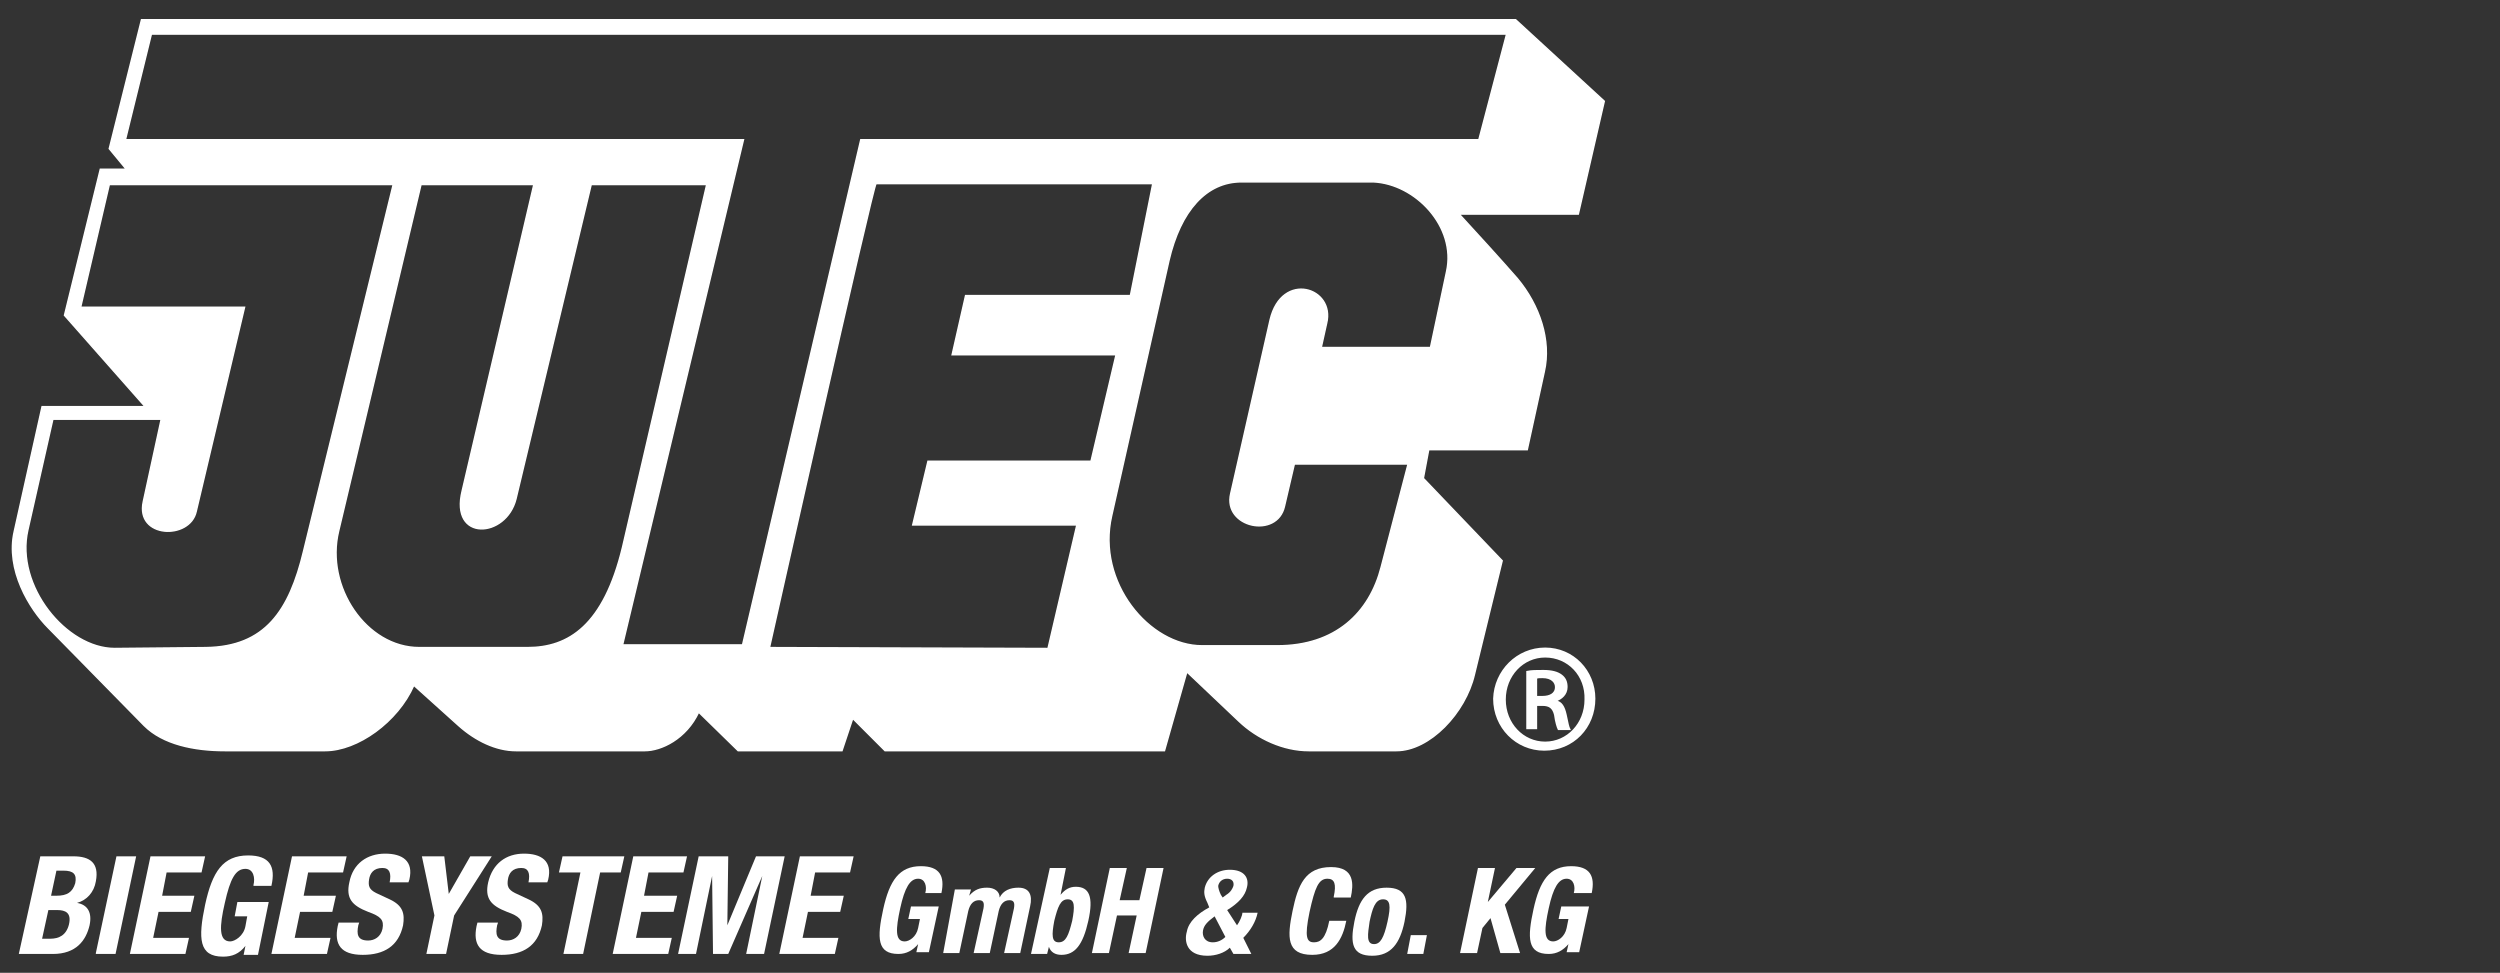
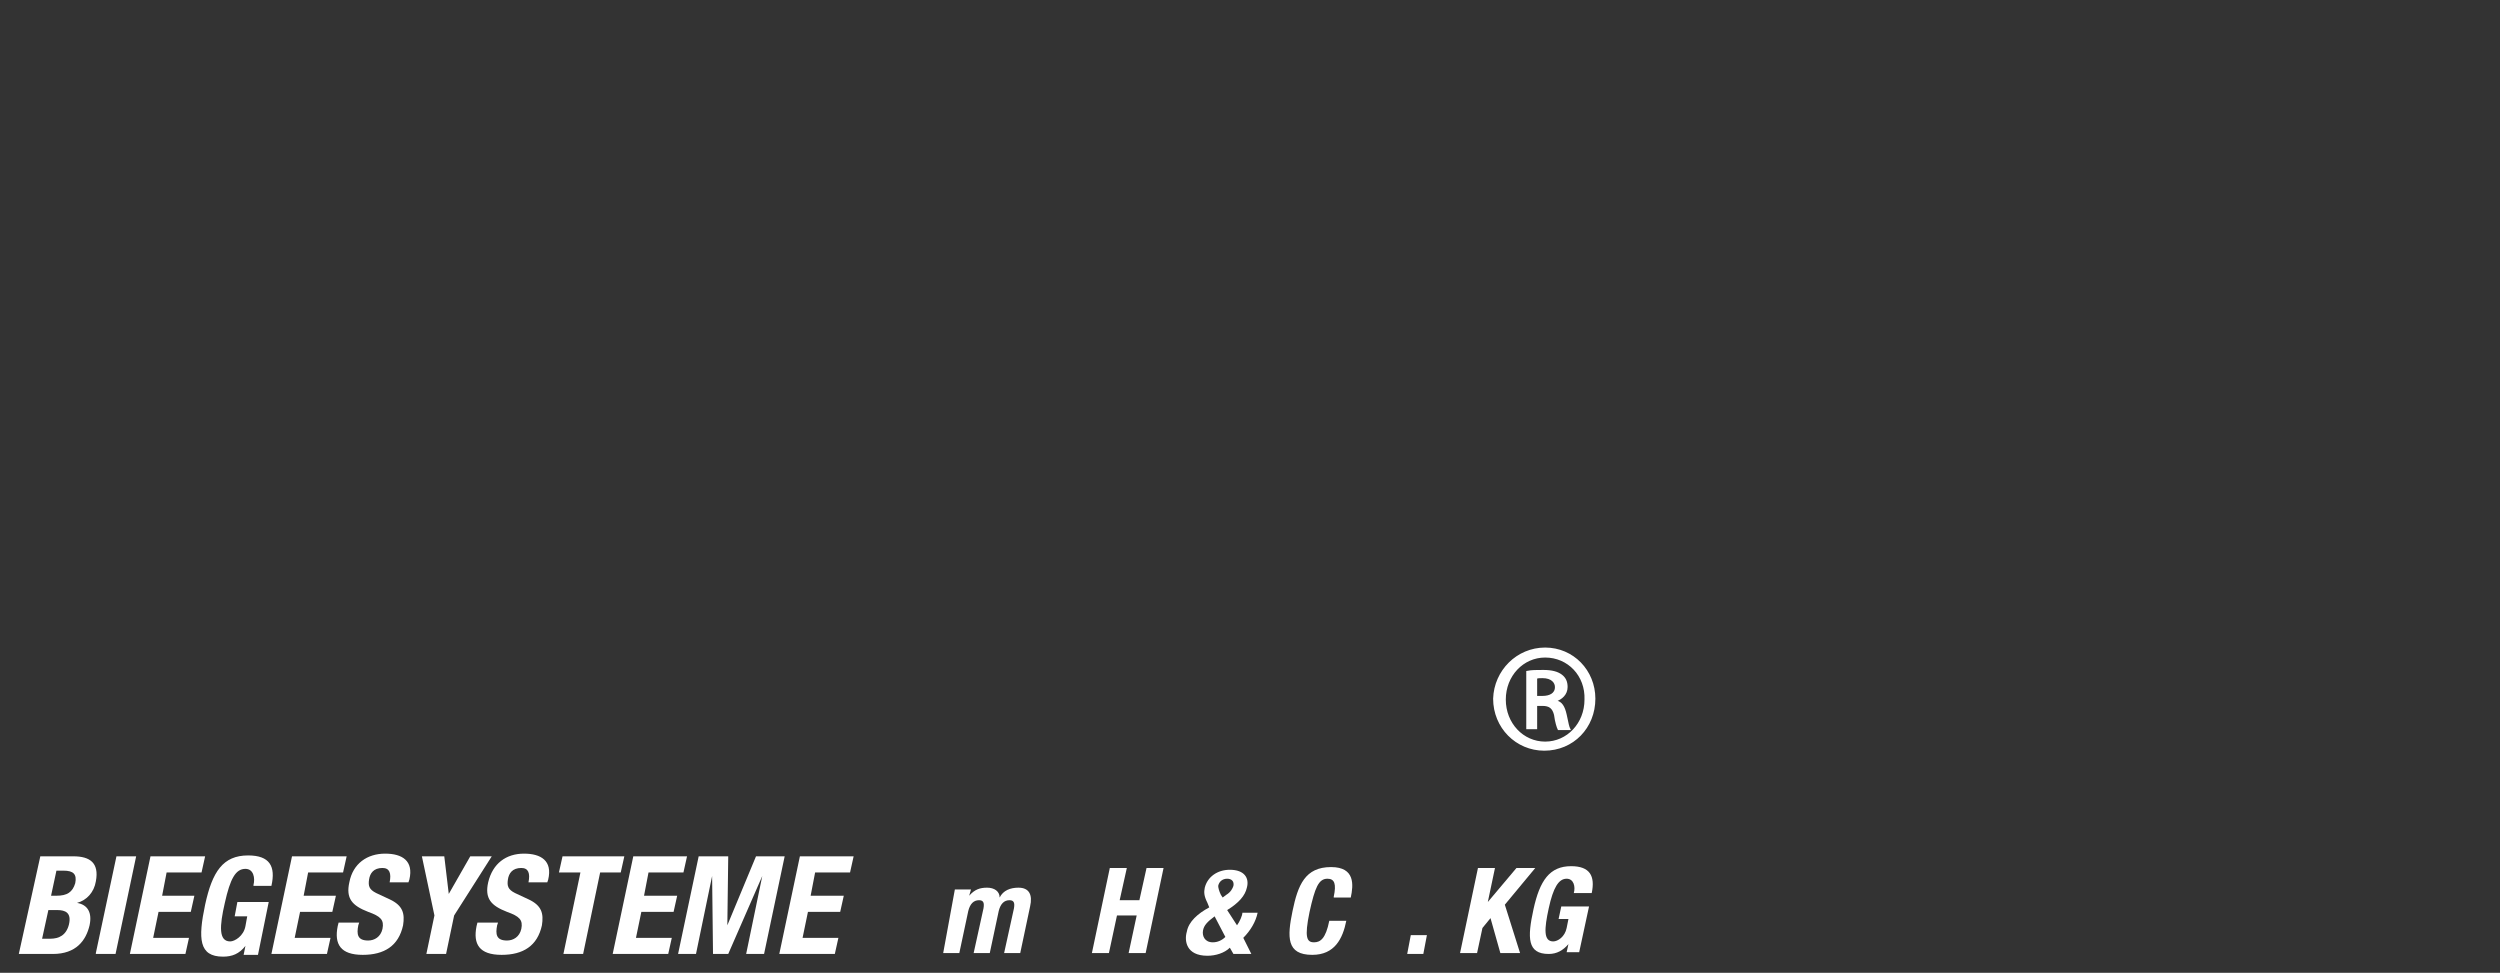
<svg xmlns="http://www.w3.org/2000/svg" version="1.1" id="Ebene_1" x="0px" y="0px" viewBox="0 0 279.1 108.6" style="enable-background:new 0 0 279.1 108.6;" xml:space="preserve">
  <rect x="0" y="0" width="279.1" height="108.6" fill="#333333" stroke="none" />
  <style type="text/css">
	.st0{fill-rule:evenodd;clip-rule:evenodd;fill:#FFFFFF;stroke:#FFFFFF;stroke-width:0.165;}
	.st1{fill:#FFFFFF;stroke:#FFFFFF;stroke-width:0.215;}
	.st2{fill:#FFFFFF;}
</style>
  <g>
    <g>
-       <path class="st0" d="M179.1,11.3l-9.9-9.1H15.8l-3.6,14.4l1.9,2.3h-2.9l-4,16.3l9,10.2H4.7L1.6,59.3c-1,4.3,1.7,8.7,3.8,10.8    l10.7,10.9c2.1,2.1,5.6,2.8,9,2.8h11.2c3.6,0,8.1-3.2,9.9-7.3l5,4.5c1.9,1.7,4.2,2.8,6.4,2.8H72c1.8,0,4.6-1.3,6-4.3l4.4,4.3H94    l1.2-3.6l3.6,3.6h31.2l2.5-8.8l5.8,5.5c2.1,2,5,3.3,7.8,3.3h9.8c3.7,0,7.7-4.2,8.7-8.5l3.1-12.7l-8.8-9.2l0.6-3.2l11,0l1.9-8.7    c0.8-3.5-0.5-7.4-3-10.4c-2.1-2.4-4.3-4.8-6.5-7.2l13.3,0L179.1,11.3z M33.9,61.5c-1.6,6.7-4.3,10.7-10.9,10.8l-10.2,0.1    c-5.4,0-11.1-7-9.7-13.2l2.8-12.4h12.1L16,56c-0.9,4.1,5.2,4.3,5.9,1.1l5.4-22.8H9l3.2-13.7l31.7,0L33.9,61.5z M58.9,72.3H46.8    c-5.9,0-10.5-6.8-9-13L47,20.6l12.6,0l-8,34.2c-1.4,5.7,4.9,5.3,6,0.9L66,20.6h12.9l-9.4,40.5C67.4,69.8,63.5,72.3,58.9,72.3z     M120.2,58.7L117,72.4l-31.1-0.1c0,0,11.6-51.8,11.9-51.8h30.9L126.2,33h-18.4l-1.5,6.6h18.3l-2.8,11.9h-18.2l-1.7,7.1H120.2z     M161.5,30.3l-1.8,8.5h-12.2l0.6-2.7c1-4-5-5.9-6.3-0.4l-4.4,19.4c-0.9,3.8,5.2,5.1,6,1.4l1.1-4.7h12.7l-3,11.5    c-1.3,5.1-5.1,8.8-11.6,8.8l-8.4,0c-5.9,0-11.8-7.1-10.1-14.5l6.4-28.5c1.3-5.6,4.2-8.8,8.1-8.8h14.7    C158,20.5,162.6,25.3,161.5,30.3z M165.1,15.6h-69L82.9,72H69.5l13.5-56.4H14l2.9-11.8h151.3L165.1,15.6z" />
-     </g>
+       </g>
    <g>
      <path class="st1" d="M172.5,72.4c3.1,0,5.5,2.5,5.5,5.6c0,3.2-2.4,5.7-5.6,5.7c-3.1,0-5.6-2.5-5.6-5.7    C166.9,74.9,169.4,72.4,172.5,72.4L172.5,72.4z M172.5,73.3c-2.5,0-4.5,2.1-4.5,4.8c0,2.7,2,4.8,4.5,4.8c2.5,0,4.5-2.1,4.5-4.8    C177.1,75.4,175.1,73.3,172.5,73.3L172.5,73.3z M171.5,81.3h-1V75c0.5-0.1,1-0.1,1.8-0.1c1,0,1.6,0.2,2,0.5    c0.4,0.3,0.6,0.7,0.6,1.3c0,0.8-0.6,1.3-1.2,1.5v0.1c0.6,0.1,0.9,0.6,1.1,1.5c0.2,1,0.3,1.4,0.4,1.6H174c-0.1-0.2-0.3-0.8-0.4-1.6    c-0.2-0.8-0.6-1.1-1.4-1.1h-0.7V81.3z M171.5,77.8h0.7c0.8,0,1.5-0.3,1.5-1.1c0-0.5-0.4-1.1-1.5-1.1c-0.3,0-0.6,0-0.7,0.1V77.8z" />
    </g>
  </g>
  <g>
    <g>
      <path class="st2" d="M4.5,95.6h3.7c1.8,0,2.9,0.7,2.5,2.8c-0.2,1.2-1,2.1-2.1,2.4l0,0c1.2,0.2,1.7,1.1,1.4,2.5    c-0.4,1.7-1.5,3.2-4.1,3.2H2.1L4.5,95.6z M4.7,104.8h0.9c1,0,1.8-0.4,2.1-1.6c0.3-1.3-0.4-1.6-1.3-1.6H5.4L4.7,104.8z M5.7,100    h0.6c1.2,0,1.8-0.4,2.1-1.4c0.2-1-0.2-1.4-1.3-1.4H6.3L5.7,100z" />
      <path class="st2" d="M10.7,106.4L13,95.6h2.2l-2.3,10.9H10.7z" />
      <path class="st2" d="M22.9,95.6l-0.4,1.8h-3.9l-0.5,2.6h3.6l-0.4,1.8h-3.6l-0.6,2.9h4l-0.4,1.8h-6.2l2.3-10.9H22.9z" />
      <path class="st2" d="M28.3,98.8c0.2-0.8,0-1.8-0.9-1.8c-1.1,0-1.7,1.1-2.3,3.8c-0.6,2.6-0.7,4.3,0.6,4.3c0.5,0,1.5-0.6,1.7-1.7    l0.2-1.1h-1.4l0.3-1.6h3.5l-1.2,5.9h-1.6l0.2-1h0c-0.7,0.9-1.5,1.2-2.5,1.2c-2.7,0-2.8-2-2-5.8c0.8-3.7,2-5.5,4.8-5.5    c2.4,0,3.1,1.2,2.6,3.4H28.3z" />
      <path class="st2" d="M38.7,95.6l-0.4,1.8h-3.9l-0.5,2.6h3.6l-0.4,1.8h-3.6l-0.6,2.9h4l-0.4,1.8h-6.2l2.3-10.9H38.7z" />
      <path class="st2" d="M40.1,103l-0.1,0.3c-0.2,1-0.1,1.7,1.1,1.7c0.7,0,1.4-0.4,1.6-1.3c0.2-1-0.2-1.4-1.6-1.9    c-1.8-0.7-2.5-1.5-2.1-3.3c0.4-2.1,2-3.2,4-3.2c1.9,0,3.2,0.8,2.7,2.9l-0.1,0.3h-2.1c0.2-1,0-1.6-0.8-1.6c-1,0-1.4,0.6-1.5,1.3    c-0.1,0.7,0,1.1,0.8,1.5l1.5,0.7c1.5,0.7,1.7,1.6,1.5,2.9c-0.5,2.3-2.1,3.3-4.5,3.3c-2.5,0-3.2-1.2-2.8-3.2l0.1-0.4H40.1z" />
      <path class="st2" d="M49.6,95.6l0.5,4.2h0l2.4-4.2h2.4l-4.2,6.6l-0.9,4.3h-2.2l0.9-4.3l-1.4-6.6H49.6z" />
      <path class="st2" d="M55.6,103l-0.1,0.3c-0.2,1-0.1,1.7,1.1,1.7c0.7,0,1.4-0.4,1.6-1.3c0.2-1-0.2-1.4-1.6-1.9    c-1.8-0.7-2.5-1.5-2.1-3.3c0.5-2.1,2-3.2,4-3.2c1.9,0,3.2,0.8,2.7,2.9l-0.1,0.3h-2.1c0.2-1,0-1.6-0.8-1.6c-1,0-1.4,0.6-1.5,1.3    c-0.1,0.7,0,1.1,0.8,1.5l1.5,0.7c1.5,0.7,1.7,1.6,1.5,2.9c-0.5,2.3-2.1,3.3-4.5,3.3c-2.5,0-3.2-1.2-2.8-3.2l0.1-0.4H55.6z" />
      <path class="st2" d="M69.7,95.6l-0.4,1.8H67l-1.9,9.1h-2.2l1.9-9.1h-2.4l0.4-1.8H69.7z" />
      <path class="st2" d="M76.7,95.6l-0.4,1.8h-3.9l-0.5,2.6h3.7l-0.4,1.8h-3.6l-0.6,2.9h4l-0.4,1.8h-6.2l2.3-10.9H76.7z" />
      <path class="st2" d="M78,95.6h3.3l-0.1,7.7h0l3.2-7.7h3.2l-2.3,10.9h-2l1.8-8.7h0l-3.8,8.7h-1.7l-0.1-8.7h0l-1.8,8.7h-2L78,95.6z" />
      <path class="st2" d="M95.3,95.6l-0.4,1.8H91l-0.5,2.6h3.7l-0.4,1.8h-3.6l-0.6,2.9h4l-0.4,1.8h-6.2l2.3-10.9H95.3z" />
-       <path class="st2" d="M103.3,99.7c0.2-0.7,0-1.6-0.8-1.6c-0.9,0-1.5,1-2,3.3c-0.5,2.3-0.6,3.7,0.5,3.7c0.5,0,1.3-0.5,1.5-1.5l0.2-1    h-1.3l0.3-1.4h3.1l-1.1,5.1h-1.4l0.2-0.9h0c-0.6,0.7-1.3,1.1-2.2,1.1c-2.4,0-2.4-1.8-1.7-5c0.7-3.2,1.8-4.8,4.2-4.8    c2.1,0,2.7,1.1,2.3,3H103.3z" />
      <path class="st2" d="M106.6,99.3h1.8l-0.2,0.7h0c0.6-0.7,1.2-0.9,2-0.9c0.8,0,1.4,0.4,1.4,1.1h0c0.4-0.8,1.2-1.1,2.1-1.1    c1.2,0,1.6,0.8,1.3,2.1l-1.1,5.2h-1.8l1.1-5c0.1-0.6,0-0.9-0.5-0.9c-0.6,0-1,0.4-1.2,1.2l-1,4.7h-1.8l1.1-5c0.1-0.6,0-0.9-0.5-0.9    c-0.6,0-1,0.4-1.2,1.2l-1,4.7h-1.8L106.6,99.3z" />
-       <path class="st2" d="M117.2,96.9h1.8l-0.6,3h0c0.5-0.6,1-0.9,1.7-0.9c1.5,0,2,1.1,1.4,3.8s-1.5,3.8-3,3.8c-0.7,0-1.2-0.3-1.4-0.9    h0l-0.2,0.8h-1.8L117.2,96.9z M118.2,105.2c0.8,0,1.1-0.8,1.5-2.4c0.3-1.6,0.3-2.4-0.5-2.4c-0.8,0-1.1,0.8-1.5,2.4    C117.4,104.4,117.4,105.2,118.2,105.2z" />
      <path class="st2" d="M123.9,96.9h1.9l-0.8,3.6h2.2l0.8-3.6h1.9l-2,9.5H126l0.9-4.2h-2.2l-0.9,4.2h-1.9L123.9,96.9z" />
      <path class="st2" d="M138.1,103.3c0.3-0.4,0.6-1.1,0.6-1.4h1.7c-0.2,1-0.8,2-1.6,2.8l0.9,1.8h-2l-0.4-0.7    c-0.6,0.6-1.6,0.9-2.5,0.9c-2.4,0-2.6-1.7-2.3-2.7c0.2-1.1,1.2-2,2.5-2.7l-0.2-0.5c-0.4-0.8-0.4-1.2-0.3-1.7c0.3-1.2,1.4-2,2.8-2    c1.6,0,2.2,0.9,1.9,2c-0.2,0.9-0.9,1.7-2.2,2.5L138.1,103.3z M135.6,102.3c-0.8,0.6-1.2,1-1.3,1.6c-0.1,0.6,0.2,1.3,1.1,1.3    c0.5,0,1-0.2,1.4-0.6L135.6,102.3z M136.3,99.9l0.2,0.3l0.4-0.3c0.5-0.3,0.7-0.7,0.8-1c0.1-0.5-0.2-0.8-0.7-0.8    c-0.5,0-0.9,0.3-1,0.8C136,99.1,136.1,99.5,136.3,99.9z" />
      <path class="st2" d="M148.9,100.1c0.3-1.4,0.1-2-0.7-2c-1,0-1.4,1-2,3.7c-0.6,2.9-0.3,3.4,0.5,3.4c0.7,0,1.3-0.4,1.7-2.4h1.9    c-0.4,2-1.3,3.8-3.8,3.8c-2.9,0-2.8-2-2.2-4.9c0.6-2.9,1.4-4.9,4.3-4.9c2.7,0,2.5,2,2.2,3.4H148.9z" />
-       <path class="st2" d="M154.8,99.1c2.2,0,2.5,1.3,2,3.8c-0.5,2.4-1.5,3.8-3.6,3.8c-2.2,0-2.5-1.3-2-3.8    C151.7,100.4,152.7,99.1,154.8,99.1z M153.4,105.4c0.7,0,1.1-0.7,1.5-2.5c0.4-1.8,0.3-2.5-0.5-2.5c-0.9,0-1.2,1.1-1.5,2.5    C152.7,104.3,152.5,105.4,153.4,105.4z" />
      <path class="st2" d="M159.3,104.4l-0.4,2.1h-1.8l0.4-2.1H159.3z" />
      <path class="st2" d="M166.9,96.9l-0.8,3.8h0l3.2-3.8h2.1L168,101l1.7,5.4h-2.2l-1.1-3.9l-0.9,1.1l-0.6,2.8H163l2-9.5H166.9z" />
      <path class="st2" d="M175.7,99.7c0.2-0.7,0-1.6-0.8-1.6c-0.9,0-1.5,1-2,3.3c-0.5,2.3-0.6,3.7,0.5,3.7c0.5,0,1.3-0.5,1.5-1.5l0.2-1    H174l0.3-1.4h3.1l-1.1,5.1h-1.4l0.2-0.9h0c-0.6,0.7-1.3,1.1-2.2,1.1c-2.4,0-2.4-1.8-1.7-5c0.7-3.2,1.8-4.8,4.2-4.8    c2.1,0,2.7,1.1,2.3,3H175.7z" />
    </g>
  </g>
</svg>